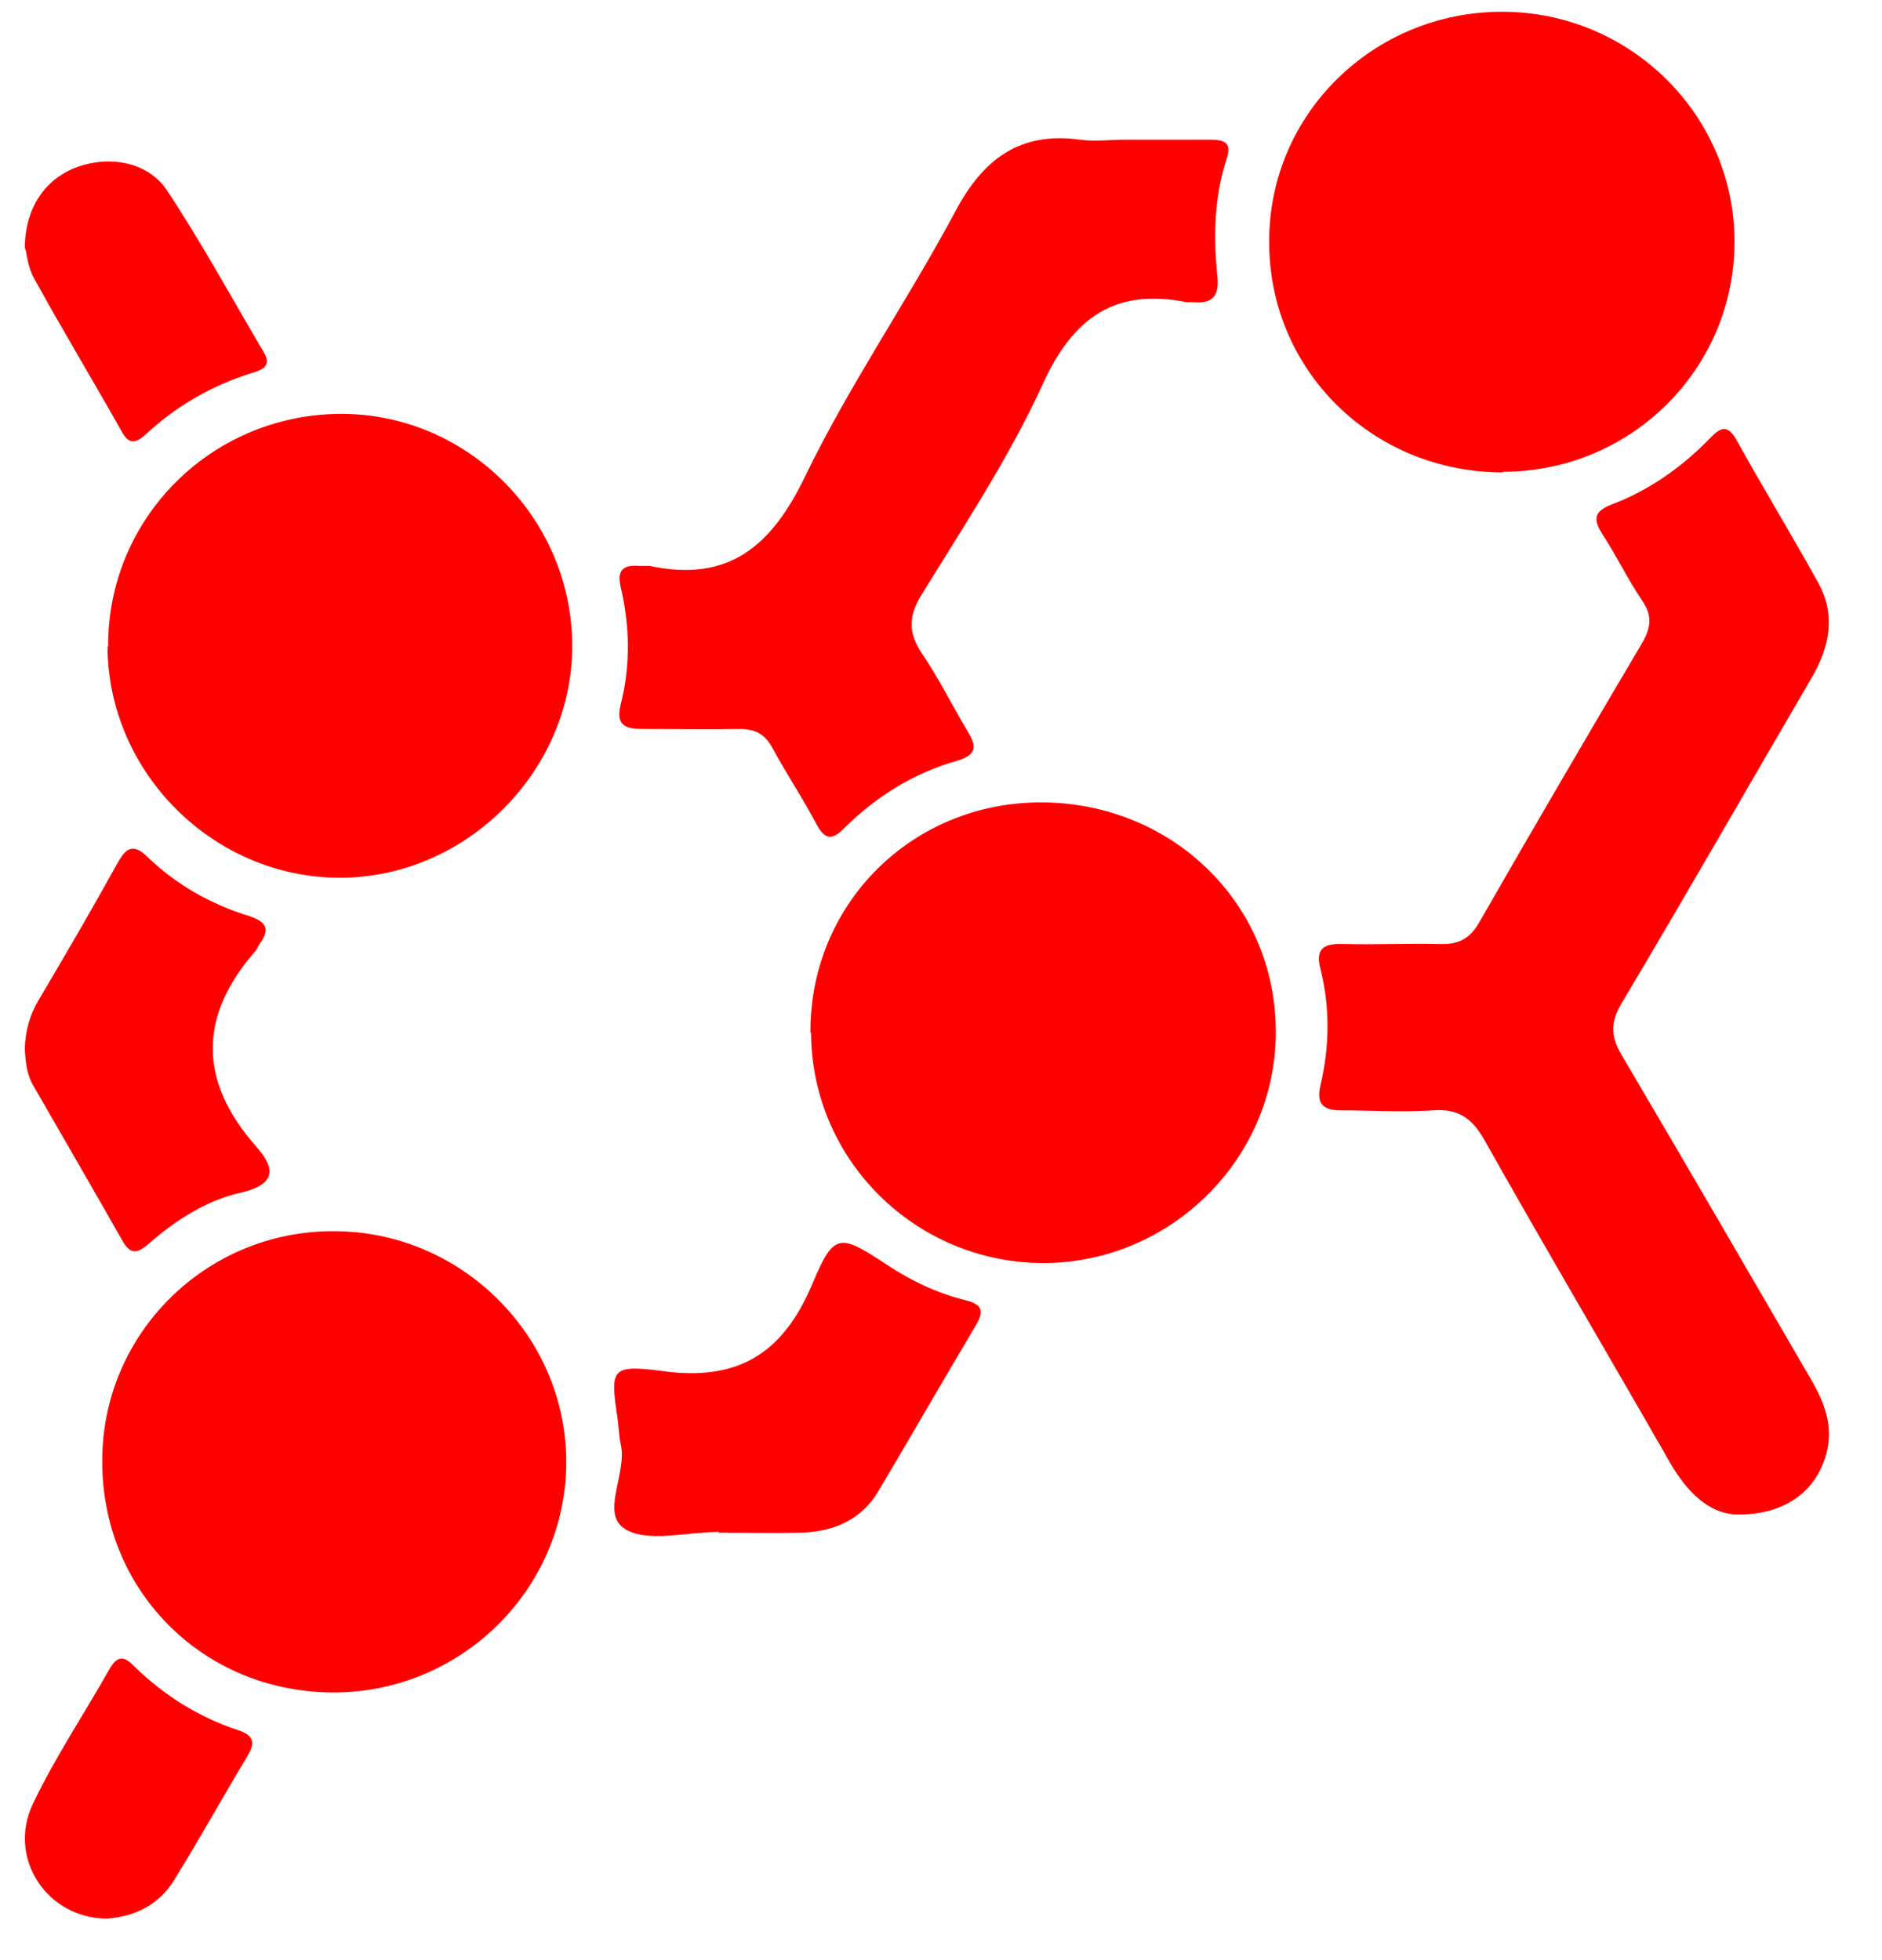
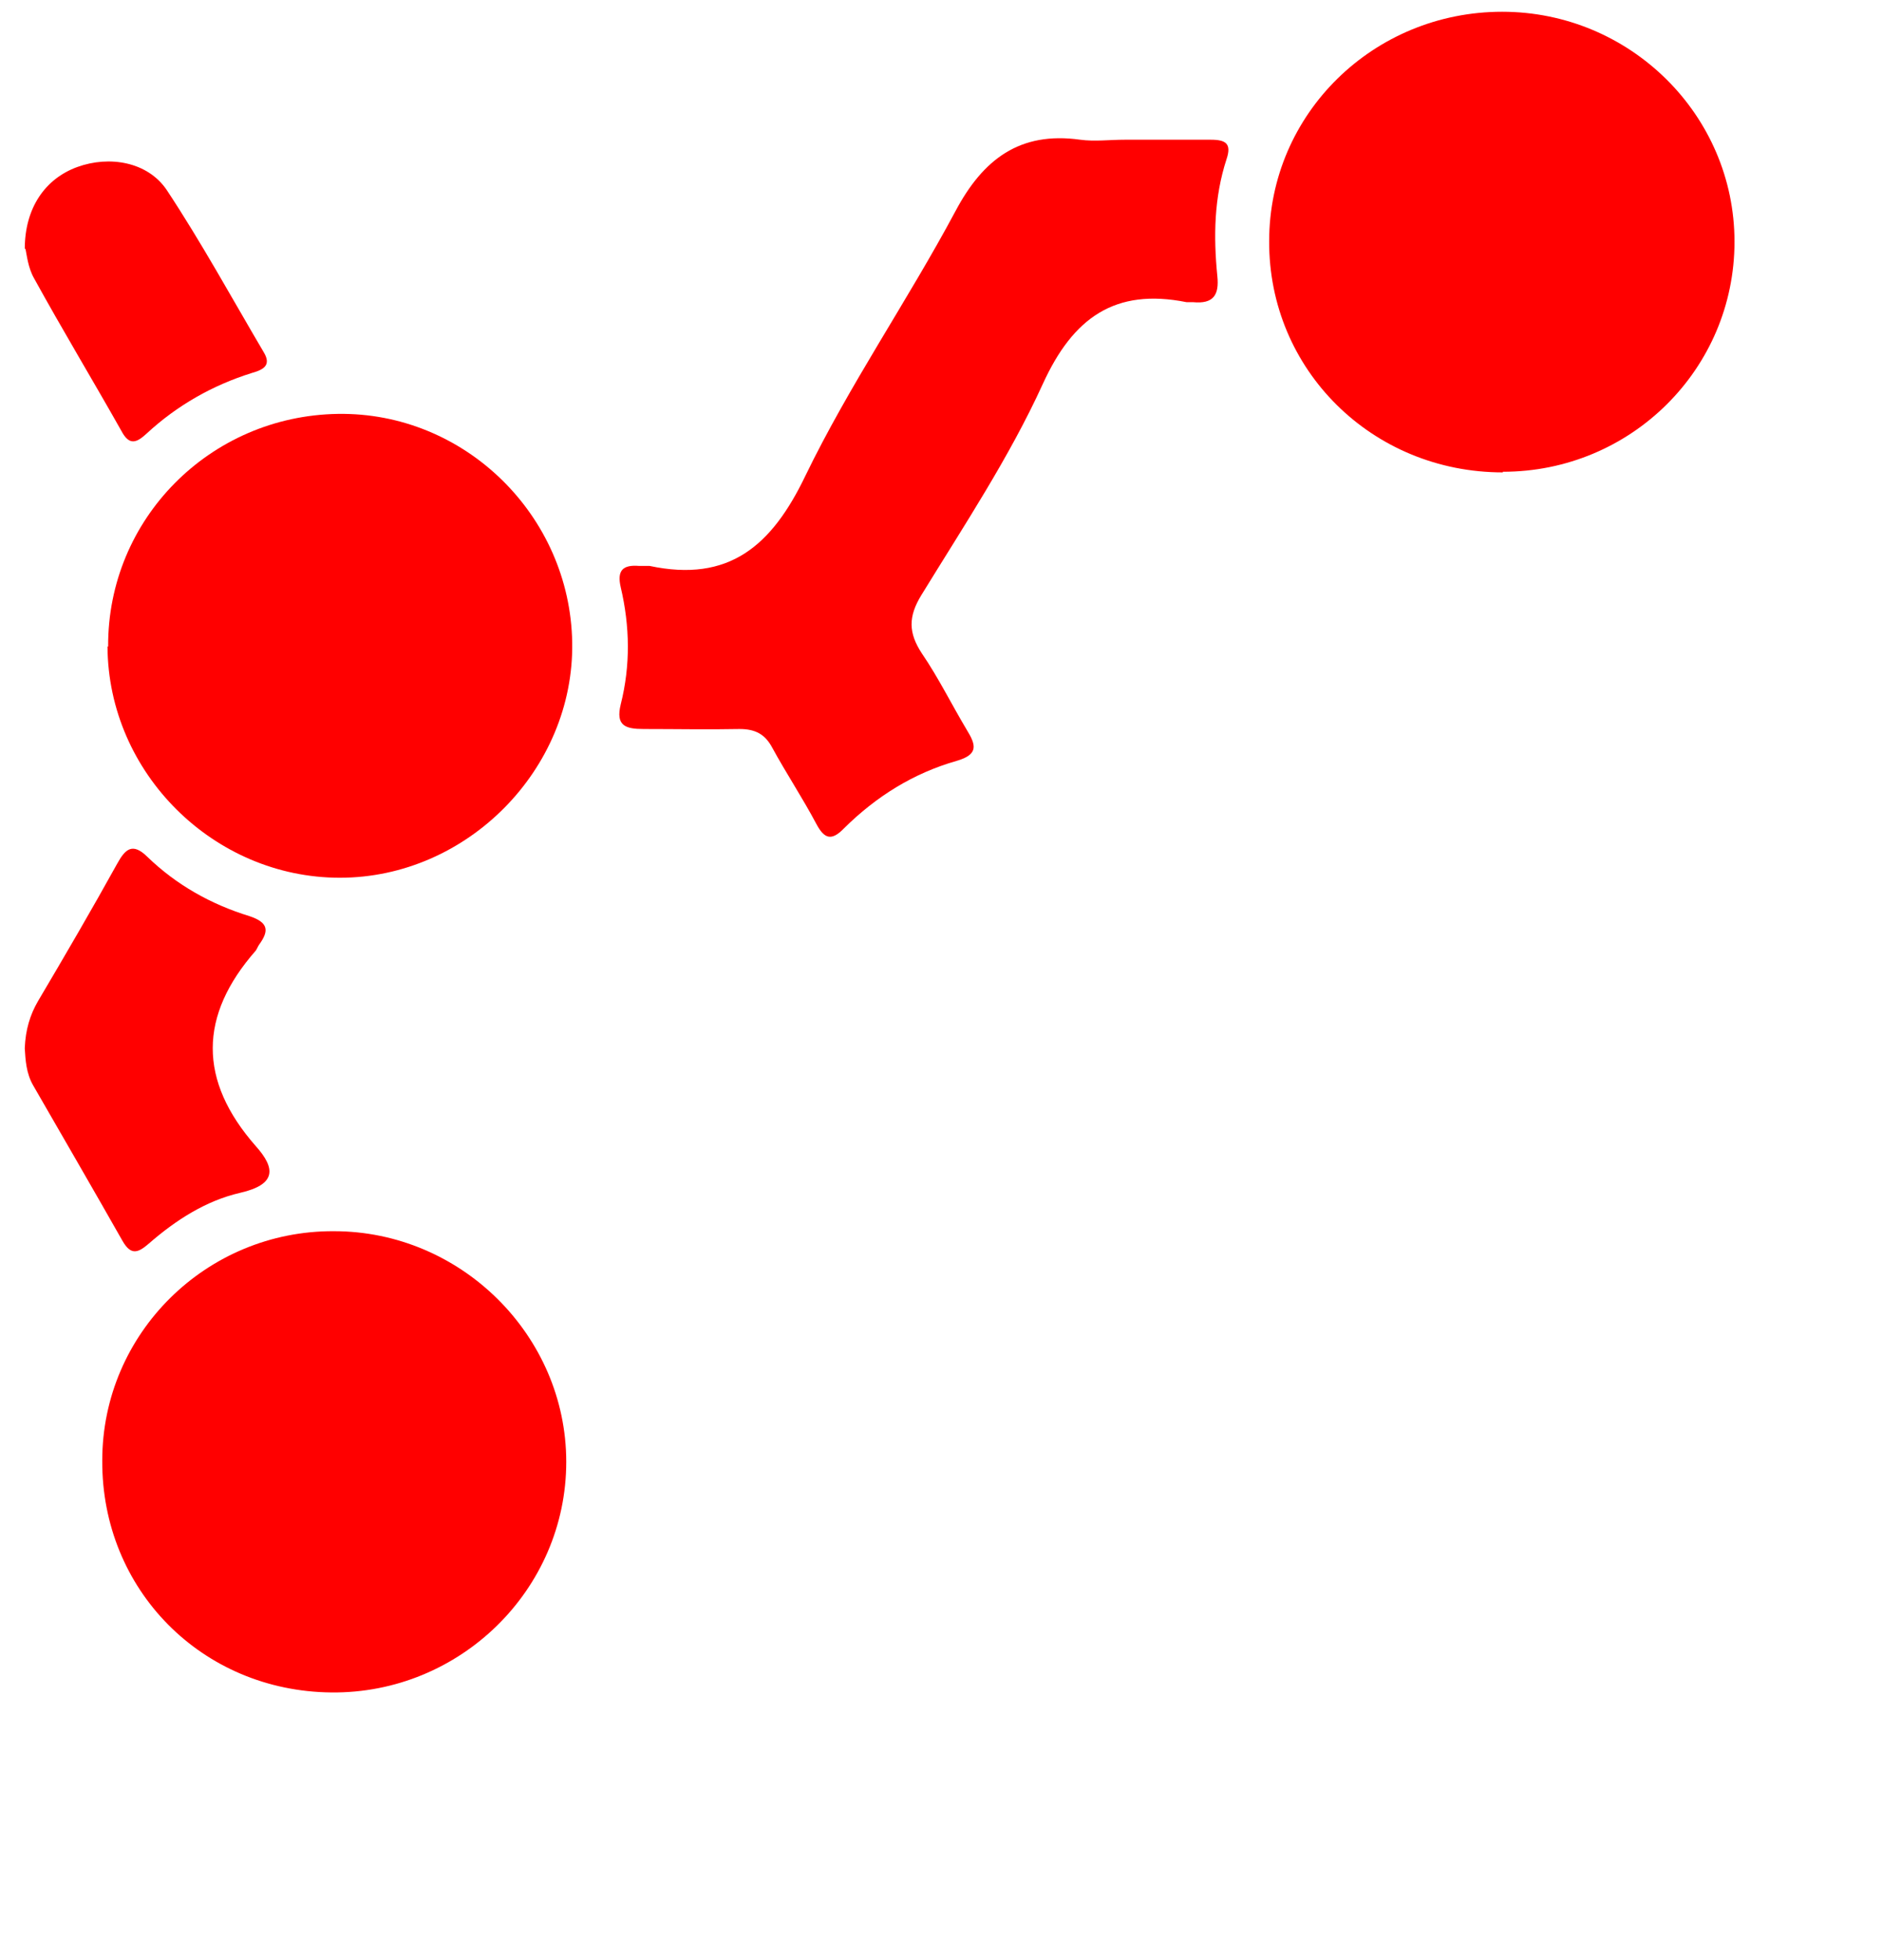
<svg xmlns="http://www.w3.org/2000/svg" width="24" height="25" viewBox="0 0 24 25" fill="none">
-   <path d="M22.144 19.316C21.793 19.307 21.508 19.026 21.291 18.645C20.504 17.269 19.7 15.91 18.922 14.526C18.763 14.253 18.587 14.137 18.269 14.162C17.876 14.187 17.483 14.162 17.098 14.162C16.863 14.162 16.788 14.071 16.838 13.847C16.955 13.35 16.963 12.852 16.838 12.355C16.771 12.09 16.888 12.032 17.131 12.04C17.541 12.049 17.943 12.032 18.353 12.04C18.604 12.049 18.746 11.974 18.872 11.75C19.55 10.566 20.244 9.381 20.939 8.204C21.056 8.005 21.073 7.848 20.939 7.657C20.755 7.384 20.613 7.085 20.429 6.804C20.303 6.605 20.345 6.514 20.562 6.431C21.04 6.248 21.458 5.95 21.81 5.586C21.96 5.428 22.044 5.428 22.153 5.627C22.488 6.232 22.848 6.82 23.182 7.425C23.417 7.839 23.333 8.254 23.099 8.651C22.295 10.027 21.5 11.419 20.68 12.794C20.537 13.035 20.537 13.217 20.68 13.457C21.492 14.833 22.295 16.217 23.099 17.601C23.266 17.89 23.383 18.189 23.291 18.537C23.166 19.009 22.772 19.324 22.153 19.316H22.144Z" fill="#FF0000" />
  <path d="M19.165 6.025C17.499 6.025 16.177 4.716 16.185 3.075C16.185 1.451 17.516 0.15 19.156 0.15C20.788 0.15 22.119 1.467 22.119 3.083C22.119 4.707 20.797 6.017 19.165 6.017V6.025Z" fill="#FF0000" />
  <path d="M1.379 8.246C1.371 6.622 2.676 5.304 4.309 5.279C5.924 5.254 7.271 6.572 7.297 8.196C7.322 9.812 5.957 11.195 4.334 11.195C2.727 11.195 1.379 9.861 1.371 8.246H1.379Z" fill="#FF0000" />
-   <path d="M10.335 13.168C10.326 11.535 11.624 10.234 13.273 10.234C14.946 10.234 16.277 11.527 16.269 13.168C16.269 14.784 14.921 16.109 13.306 16.109C11.682 16.109 10.351 14.8 10.343 13.176L10.335 13.168Z" fill="#FF0000" />
  <path d="M1.304 18.628C1.304 17.004 2.635 15.695 4.258 15.703C5.882 15.703 7.221 17.037 7.221 18.645C7.221 20.277 5.865 21.603 4.225 21.586C2.576 21.57 1.295 20.277 1.304 18.628Z" fill="#FF0000" />
  <path d="M14.352 1.782C14.712 1.782 15.08 1.782 15.44 1.782C15.633 1.782 15.708 1.832 15.641 2.031C15.482 2.52 15.474 3.017 15.524 3.522C15.549 3.763 15.474 3.879 15.214 3.854C15.189 3.854 15.156 3.854 15.131 3.854C14.218 3.671 13.683 4.053 13.298 4.898C12.871 5.834 12.293 6.704 11.749 7.591C11.582 7.864 11.582 8.071 11.758 8.337C11.967 8.643 12.134 8.983 12.327 9.306C12.444 9.497 12.486 9.621 12.201 9.704C11.649 9.861 11.172 10.159 10.762 10.566C10.602 10.731 10.511 10.698 10.41 10.508C10.234 10.176 10.025 9.861 9.849 9.538C9.757 9.364 9.632 9.298 9.431 9.298C9.029 9.306 8.619 9.298 8.209 9.298C7.974 9.298 7.849 9.256 7.916 8.983C8.041 8.486 8.033 7.989 7.916 7.491C7.866 7.276 7.941 7.201 8.15 7.218C8.192 7.218 8.242 7.218 8.284 7.218C9.297 7.433 9.841 6.961 10.268 6.074C10.829 4.914 11.573 3.837 12.184 2.694C12.536 2.031 13.005 1.674 13.775 1.782C13.959 1.807 14.151 1.782 14.344 1.782H14.352Z" fill="#FF0000" />
-   <path d="M9.155 19.539C8.753 19.539 8.251 19.68 7.966 19.498C7.656 19.299 8 18.794 7.916 18.421C7.891 18.313 7.891 18.189 7.874 18.081C7.782 17.468 7.79 17.402 8.426 17.484C9.406 17.625 9.983 17.269 10.36 16.374C10.636 15.711 10.711 15.736 11.314 16.134C11.615 16.333 11.942 16.49 12.302 16.581C12.511 16.631 12.561 16.706 12.444 16.904C12.025 17.609 11.615 18.321 11.197 19.026C10.979 19.39 10.619 19.539 10.209 19.548C9.858 19.556 9.514 19.548 9.163 19.548V19.531L9.155 19.539Z" fill="#FF0000" />
  <path d="M0.316 13.367C0.325 13.135 0.383 12.944 0.484 12.77C0.827 12.19 1.17 11.602 1.496 11.013C1.597 10.831 1.689 10.74 1.881 10.93C2.25 11.287 2.693 11.535 3.179 11.684C3.43 11.767 3.43 11.875 3.304 12.049C3.287 12.074 3.279 12.099 3.262 12.124C2.534 12.952 2.526 13.781 3.262 14.618C3.513 14.899 3.53 15.107 3.061 15.214C2.626 15.314 2.241 15.562 1.898 15.861C1.764 15.977 1.672 16.018 1.563 15.828C1.187 15.165 0.802 14.502 0.425 13.847C0.333 13.69 0.325 13.516 0.316 13.375L0.316 13.367Z" fill="#FF0000" />
  <path d="M0.316 3.174C0.316 2.652 0.576 2.279 0.986 2.13C1.396 1.981 1.881 2.064 2.124 2.42C2.568 3.091 2.953 3.796 3.363 4.492C3.463 4.657 3.363 4.715 3.212 4.757C2.71 4.914 2.258 5.171 1.873 5.527C1.739 5.652 1.647 5.685 1.547 5.494C1.178 4.84 0.793 4.202 0.433 3.547C0.358 3.415 0.341 3.249 0.325 3.174H0.316Z" fill="#FF0000" />
-   <path d="M1.362 24.47C0.609 24.47 0.09 23.707 0.417 23.012C0.701 22.415 1.069 21.868 1.396 21.288C1.505 21.097 1.597 21.131 1.722 21.263C2.099 21.628 2.534 21.901 3.036 22.067C3.262 22.141 3.246 22.249 3.145 22.415C2.835 22.929 2.543 23.459 2.224 23.973C2.032 24.288 1.731 24.445 1.362 24.47Z" fill="#FF0000" />
</svg>